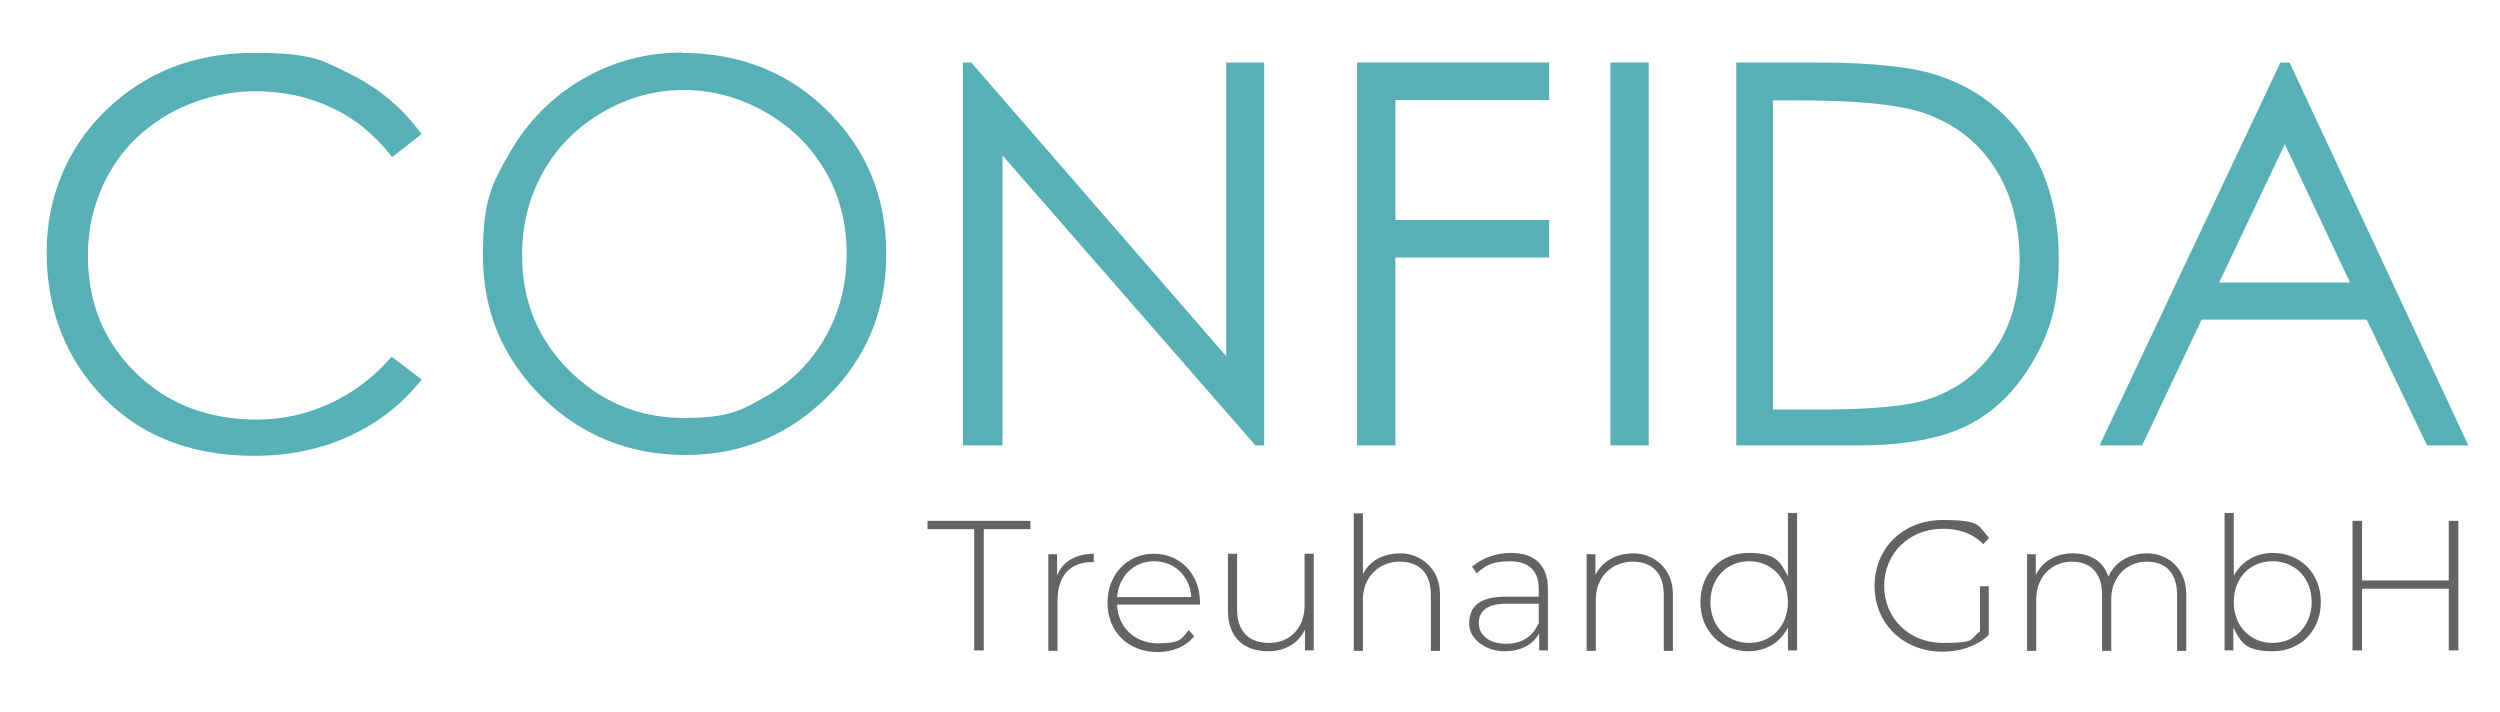
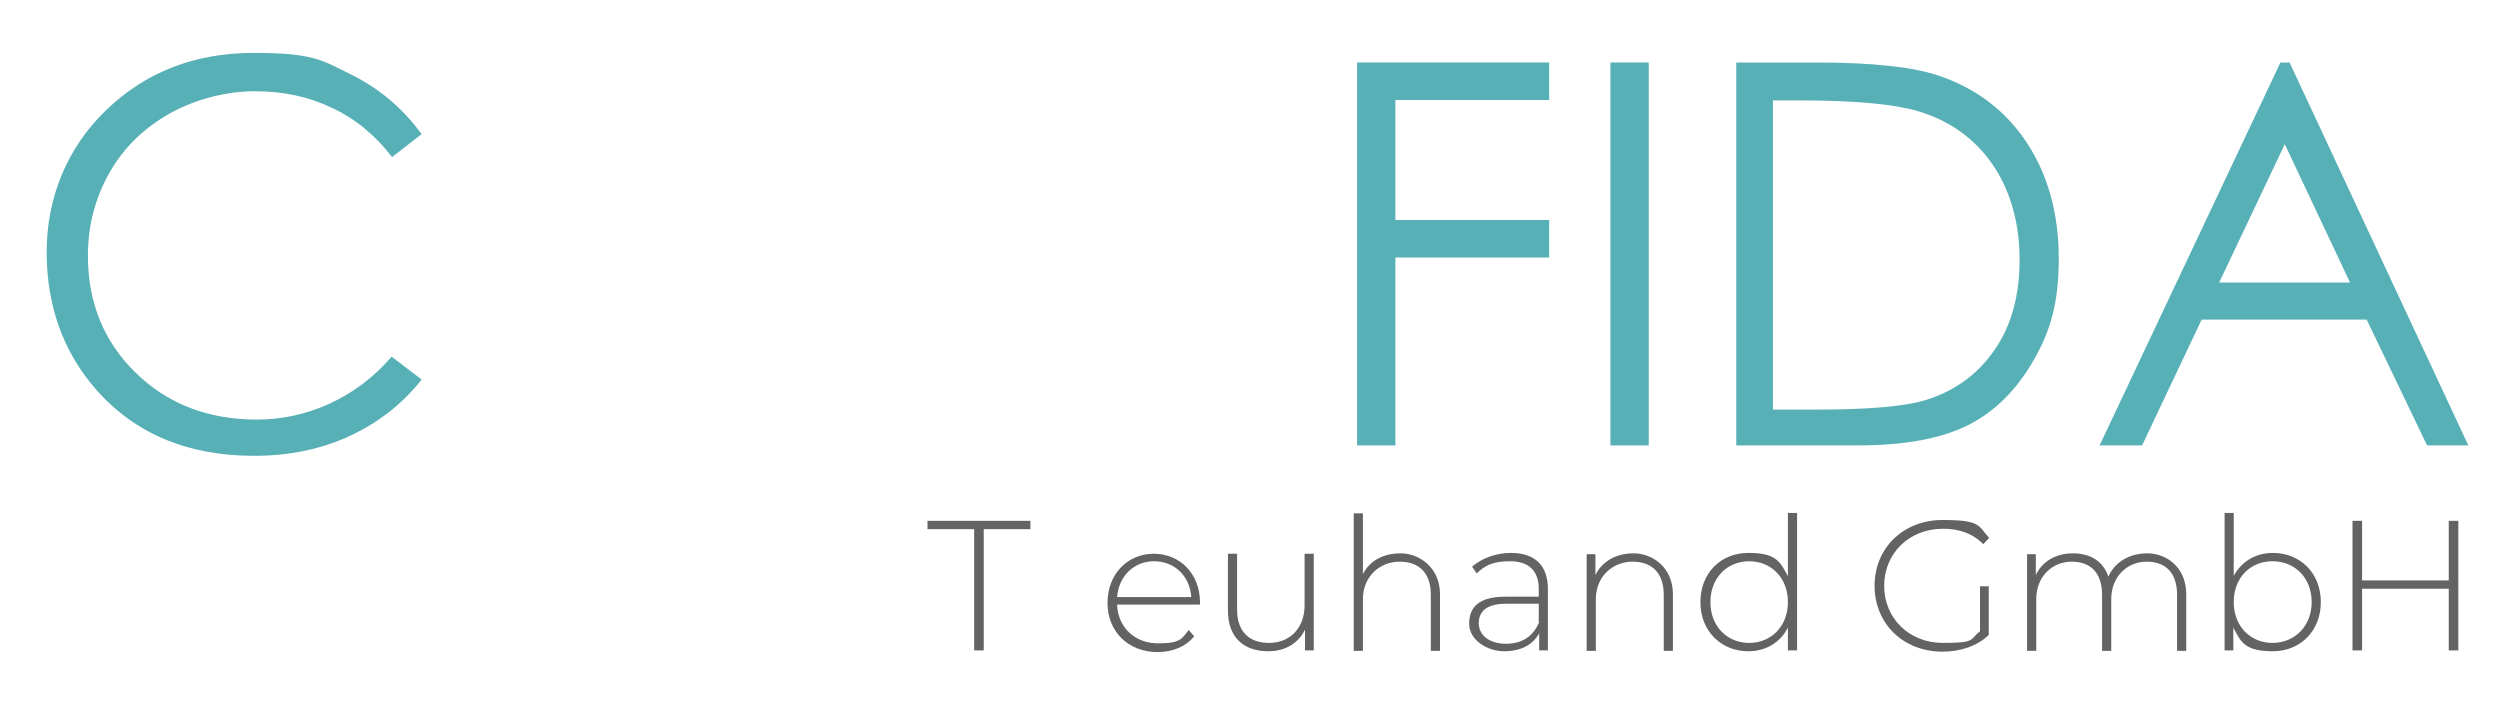
<svg xmlns="http://www.w3.org/2000/svg" version="1.1" viewBox="0 0 600 170.8">
  <defs>
    <style>
      .cls-1 {
        fill: none;
      }

      .cls-2 {
        fill: #58b0b7;
      }

      .cls-3 {
        fill: #646363;
      }
    </style>
  </defs>
  <g>
    <g id="Ebene_1">
      <g>
-         <rect class="cls-1" y="12.7" width="600" height="96.5" />
        <path class="cls-2" d="M101.3,32.1l-7.2,5.6c-4-5.2-8.8-9.2-14.4-11.8-5.6-2.7-11.8-4-18.5-4s-14.1,1.8-20.4,5.3c-6.2,3.5-11.1,8.2-14.5,14.2s-5.2,12.6-5.2,20c0,11.2,3.8,20.6,11.5,28.1s17.4,11.2,29.1,11.2,23.6-5,32.3-15.1l7.2,5.5c-4.6,5.8-10.3,10.3-17.2,13.5-6.9,3.2-14.5,4.8-23,4.8-16.1,0-28.8-5.4-38.1-16.1-7.8-9-11.7-20-11.7-32.8s4.7-24.8,14.2-34,21.3-13.8,35.5-13.8,16.3,1.7,23.2,5.1c6.9,3.4,12.6,8.2,17,14.3Z" />
-         <path class="cls-2" d="M163.6,12.7c13.9,0,25.6,4.6,35,13.9,9.4,9.3,14.1,20.7,14.1,34.3s-4.7,24.9-14,34.2-20.8,14.1-34.2,14.1-25.1-4.7-34.5-14c-9.4-9.3-14.1-20.6-14.1-33.9s2.1-17,6.4-24.6c4.3-7.5,10.1-13.4,17.5-17.7,7.4-4.3,15.4-6.4,24-6.4ZM164,21.6c-6.8,0-13.3,1.8-19.3,5.3-6.1,3.5-10.9,8.3-14.3,14.3-3.4,6-5.1,12.7-5.1,20.1,0,10.9,3.8,20.2,11.4,27.7,7.6,7.5,16.7,11.3,27.4,11.3s13.7-1.7,19.8-5.2,10.8-8.2,14.2-14.2,5.1-12.7,5.1-20-1.7-13.9-5.1-19.8-8.2-10.6-14.4-14.2c-6.2-3.5-12.7-5.3-19.7-5.3Z" />
-         <path class="cls-2" d="M231.1,107V15h2l61.2,70.5V15h9.1v91.9h-2.1l-60.7-69.6v69.6h-9.5Z" />
        <path class="cls-2" d="M325.7,15h46.1v9h-36.9v28.8h36.9v9h-36.9v45.1h-9.2V15Z" />
        <path class="cls-2" d="M386.5,15h9.2v91.9h-9.2V15Z" />
        <path class="cls-2" d="M416.7,107V15h19.1c13.8,0,23.7,1.1,29.9,3.3,8.9,3.1,15.9,8.5,20.9,16.2,5,7.7,7.5,16.9,7.5,27.6s-2,17.3-6,24.3c-4,7-9.1,12.2-15.5,15.5-6.4,3.3-15.3,5-26.7,5h-29.2ZM425.5,98.3h10.6c12.7,0,21.5-.8,26.4-2.4,6.9-2.2,12.4-6.3,16.3-12.1,4-5.8,5.9-13,5.9-21.5s-2.1-16.4-6.4-22.7c-4.3-6.3-10.3-10.6-17.9-12.9-5.8-1.7-15.2-2.6-28.4-2.6h-6.5v74.2Z" />
        <path class="cls-2" d="M549.5,15l42.9,91.9h-9.9l-14.5-30.2h-39.6l-14.3,30.2h-10.2l43.4-91.9h2.2ZM548.4,34.5l-15.8,33.3h31.4l-15.7-33.3Z" />
      </g>
      <g>
        <rect class="cls-1" x="14.4" y="123.1" width="581" height="42.1" />
        <path class="cls-3" d="M233.8,127h-11.2v-2h24.7v2h-11.2v29.1h-2.3v-29.1Z" />
-         <path class="cls-3" d="M262.5,132.7v2.2c-.2,0-.4,0-.5,0-5.2,0-8.2,3.4-8.2,9.2v12.1h-2.2v-23.2h2.1v5.1c1.4-3.4,4.5-5.2,8.9-5.2Z" />
        <path class="cls-3" d="M288.1,145.1h-20c.2,5.5,4.3,9.3,9.8,9.3s5.7-1.1,7.4-3.2l1.3,1.5c-2,2.5-5.2,3.8-8.8,3.8-7,0-12-4.9-12-11.8s4.8-11.8,11.1-11.8,11.1,4.8,11.1,11.7,0,.4,0,.6ZM268.1,143.3h17.8c-.3-5-4-8.6-8.9-8.6s-8.5,3.6-8.9,8.6Z" />
        <path class="cls-3" d="M315.3,132.9v23.2h-2.1v-5c-1.5,3.2-4.7,5.2-8.8,5.2-5.9,0-9.7-3.3-9.7-9.8v-13.6h2.2v13.4c0,5.2,2.8,8,7.7,8s8.5-3.5,8.5-9v-12.4h2.2Z" />
        <path class="cls-3" d="M345.6,142.6v13.6h-2.2v-13.4c0-5.3-2.8-8-7.5-8s-8.8,3.5-8.8,9v12.4h-2.2v-33h2.2v14.6c1.6-3.2,4.8-5,9.1-5s9.4,3.3,9.4,9.8Z" />
        <path class="cls-3" d="M371.5,141.4v14.7h-2.1v-4.1c-1.5,2.7-4.3,4.3-8.4,4.3s-8.4-2.7-8.4-6.6,2.2-6.5,8.7-6.5h8v-1.9c0-4.3-2.4-6.6-6.9-6.6s-6.1,1.2-8,2.9l-1.1-1.6c2.3-2,5.7-3.3,9.3-3.3,5.7,0,8.9,2.9,8.9,8.7ZM369.3,149.3v-4.4h-7.9c-4.8,0-6.5,2-6.5,4.7s2.4,4.9,6.5,4.9,6.6-1.9,8-5.2Z" />
        <path class="cls-3" d="M401.5,142.6v13.6h-2.2v-13.4c0-5.3-2.8-8-7.5-8s-8.8,3.5-8.8,9v12.4h-2.2v-23.2h2.1v5c1.6-3.2,4.8-5.2,9.2-5.2s9.4,3.3,9.4,9.8Z" />
        <path class="cls-3" d="M431.3,123.1v33h-2.2v-5.5c-1.8,3.6-5.3,5.7-9.5,5.7-6.5,0-11.5-4.8-11.5-11.8s4.9-11.8,11.5-11.8,7.6,2,9.5,5.6v-15.2h2.2ZM429.1,144.5c0-5.8-4-9.8-9.3-9.8s-9.3,4-9.3,9.8,4,9.8,9.3,9.8,9.3-4,9.3-9.8Z" />
        <path class="cls-3" d="M475.1,140.7h2.2v11.7c-2.8,2.7-6.9,4-11.1,4-9.4,0-16.3-6.7-16.3-15.8s6.9-15.8,16.3-15.8,8.5,1.4,11.2,4.3l-1.4,1.5c-2.7-2.7-6-3.7-9.7-3.7-8.1,0-14.1,5.9-14.1,13.7s6,13.7,14.1,13.7,6.3-.8,8.9-2.8v-10.7Z" />
        <path class="cls-3" d="M524.7,142.6v13.6h-2.2v-13.4c0-5.3-2.7-8-7.3-8s-8.5,3.5-8.5,9v12.4h-2.2v-13.4c0-5.3-2.7-8-7.3-8s-8.5,3.5-8.5,9v12.4h-2.2v-23.2h2.1v5c1.5-3.2,4.7-5.2,8.9-5.2s7.3,1.9,8.5,5.6c1.5-3.4,4.9-5.6,9.4-5.6s9.3,3.3,9.3,9.8Z" />
        <path class="cls-3" d="M557,144.5c0,6.9-4.9,11.8-11.5,11.8s-7.7-2.1-9.5-5.7v5.5h-2.1v-33h2.2v15.1c1.9-3.5,5.3-5.5,9.4-5.5,6.5,0,11.5,4.8,11.5,11.8ZM554.8,144.5c0-5.8-4-9.8-9.4-9.8s-9.3,4-9.3,9.8,4,9.8,9.3,9.8,9.4-4,9.4-9.8Z" />
        <path class="cls-3" d="M590,125v31.1h-2.3v-14.8h-20.8v14.8h-2.3v-31.1h2.3v14.3h20.8v-14.3h2.3Z" />
      </g>
    </g>
  </g>
</svg>